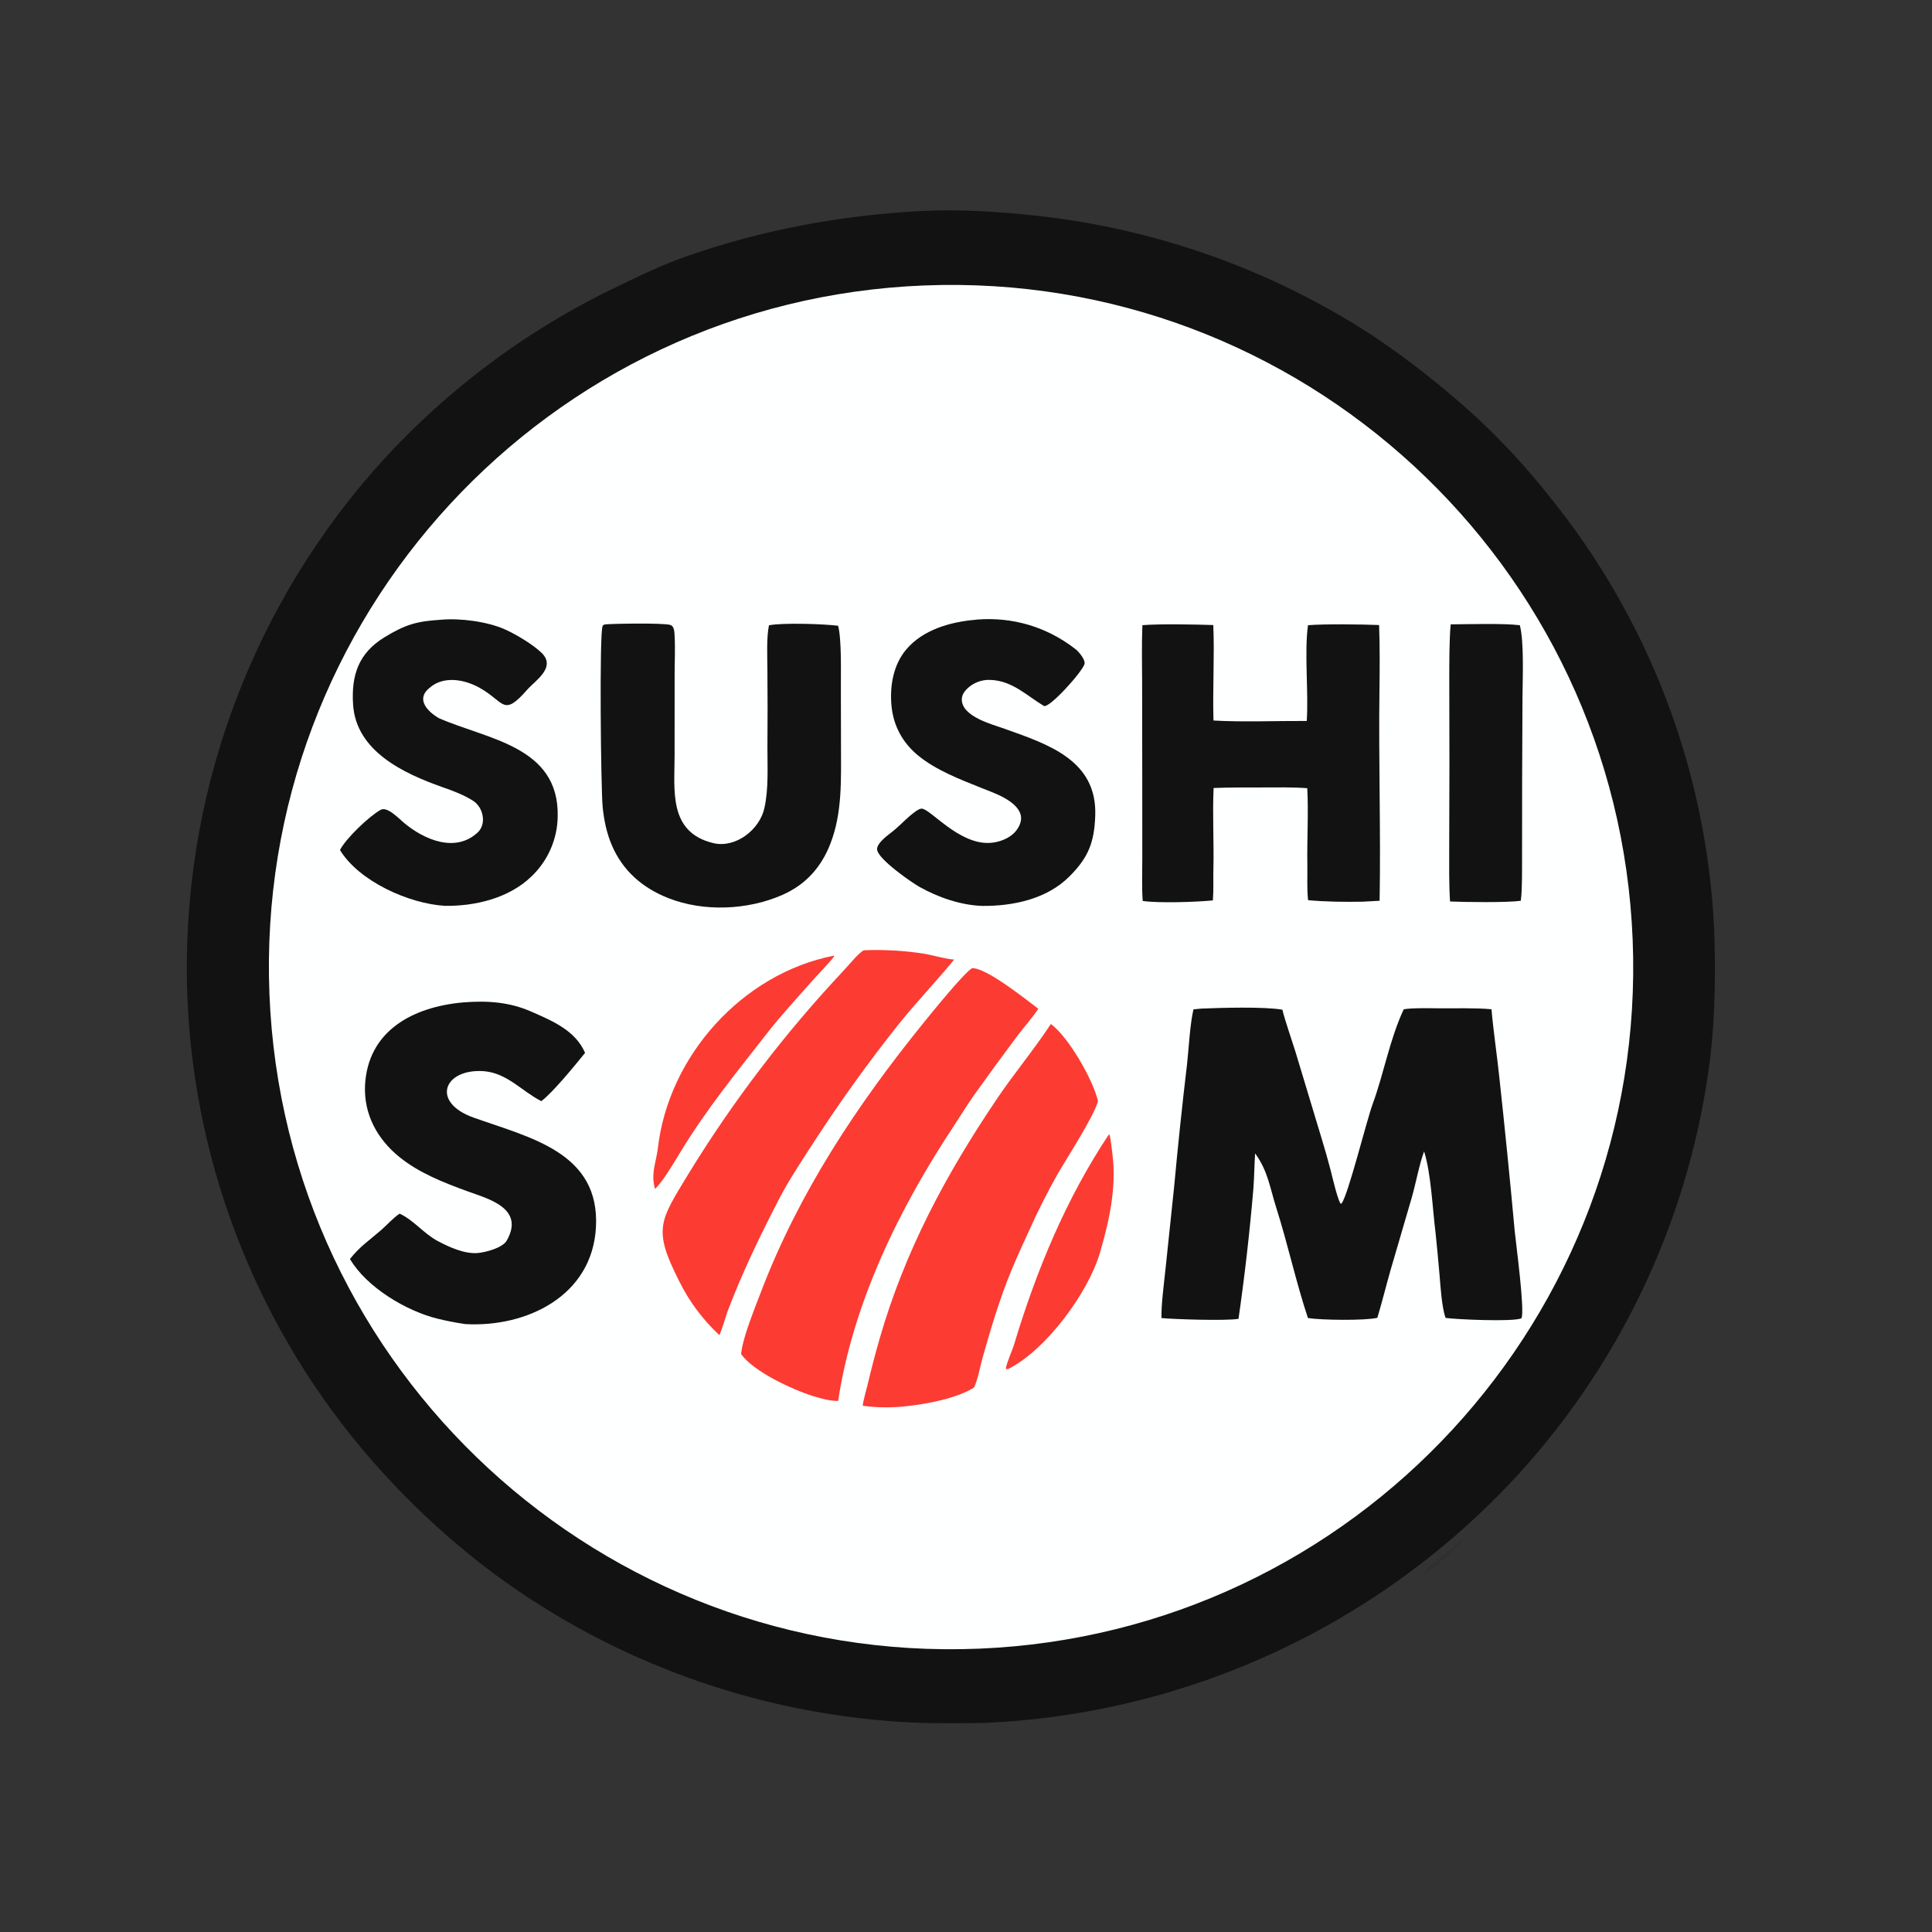
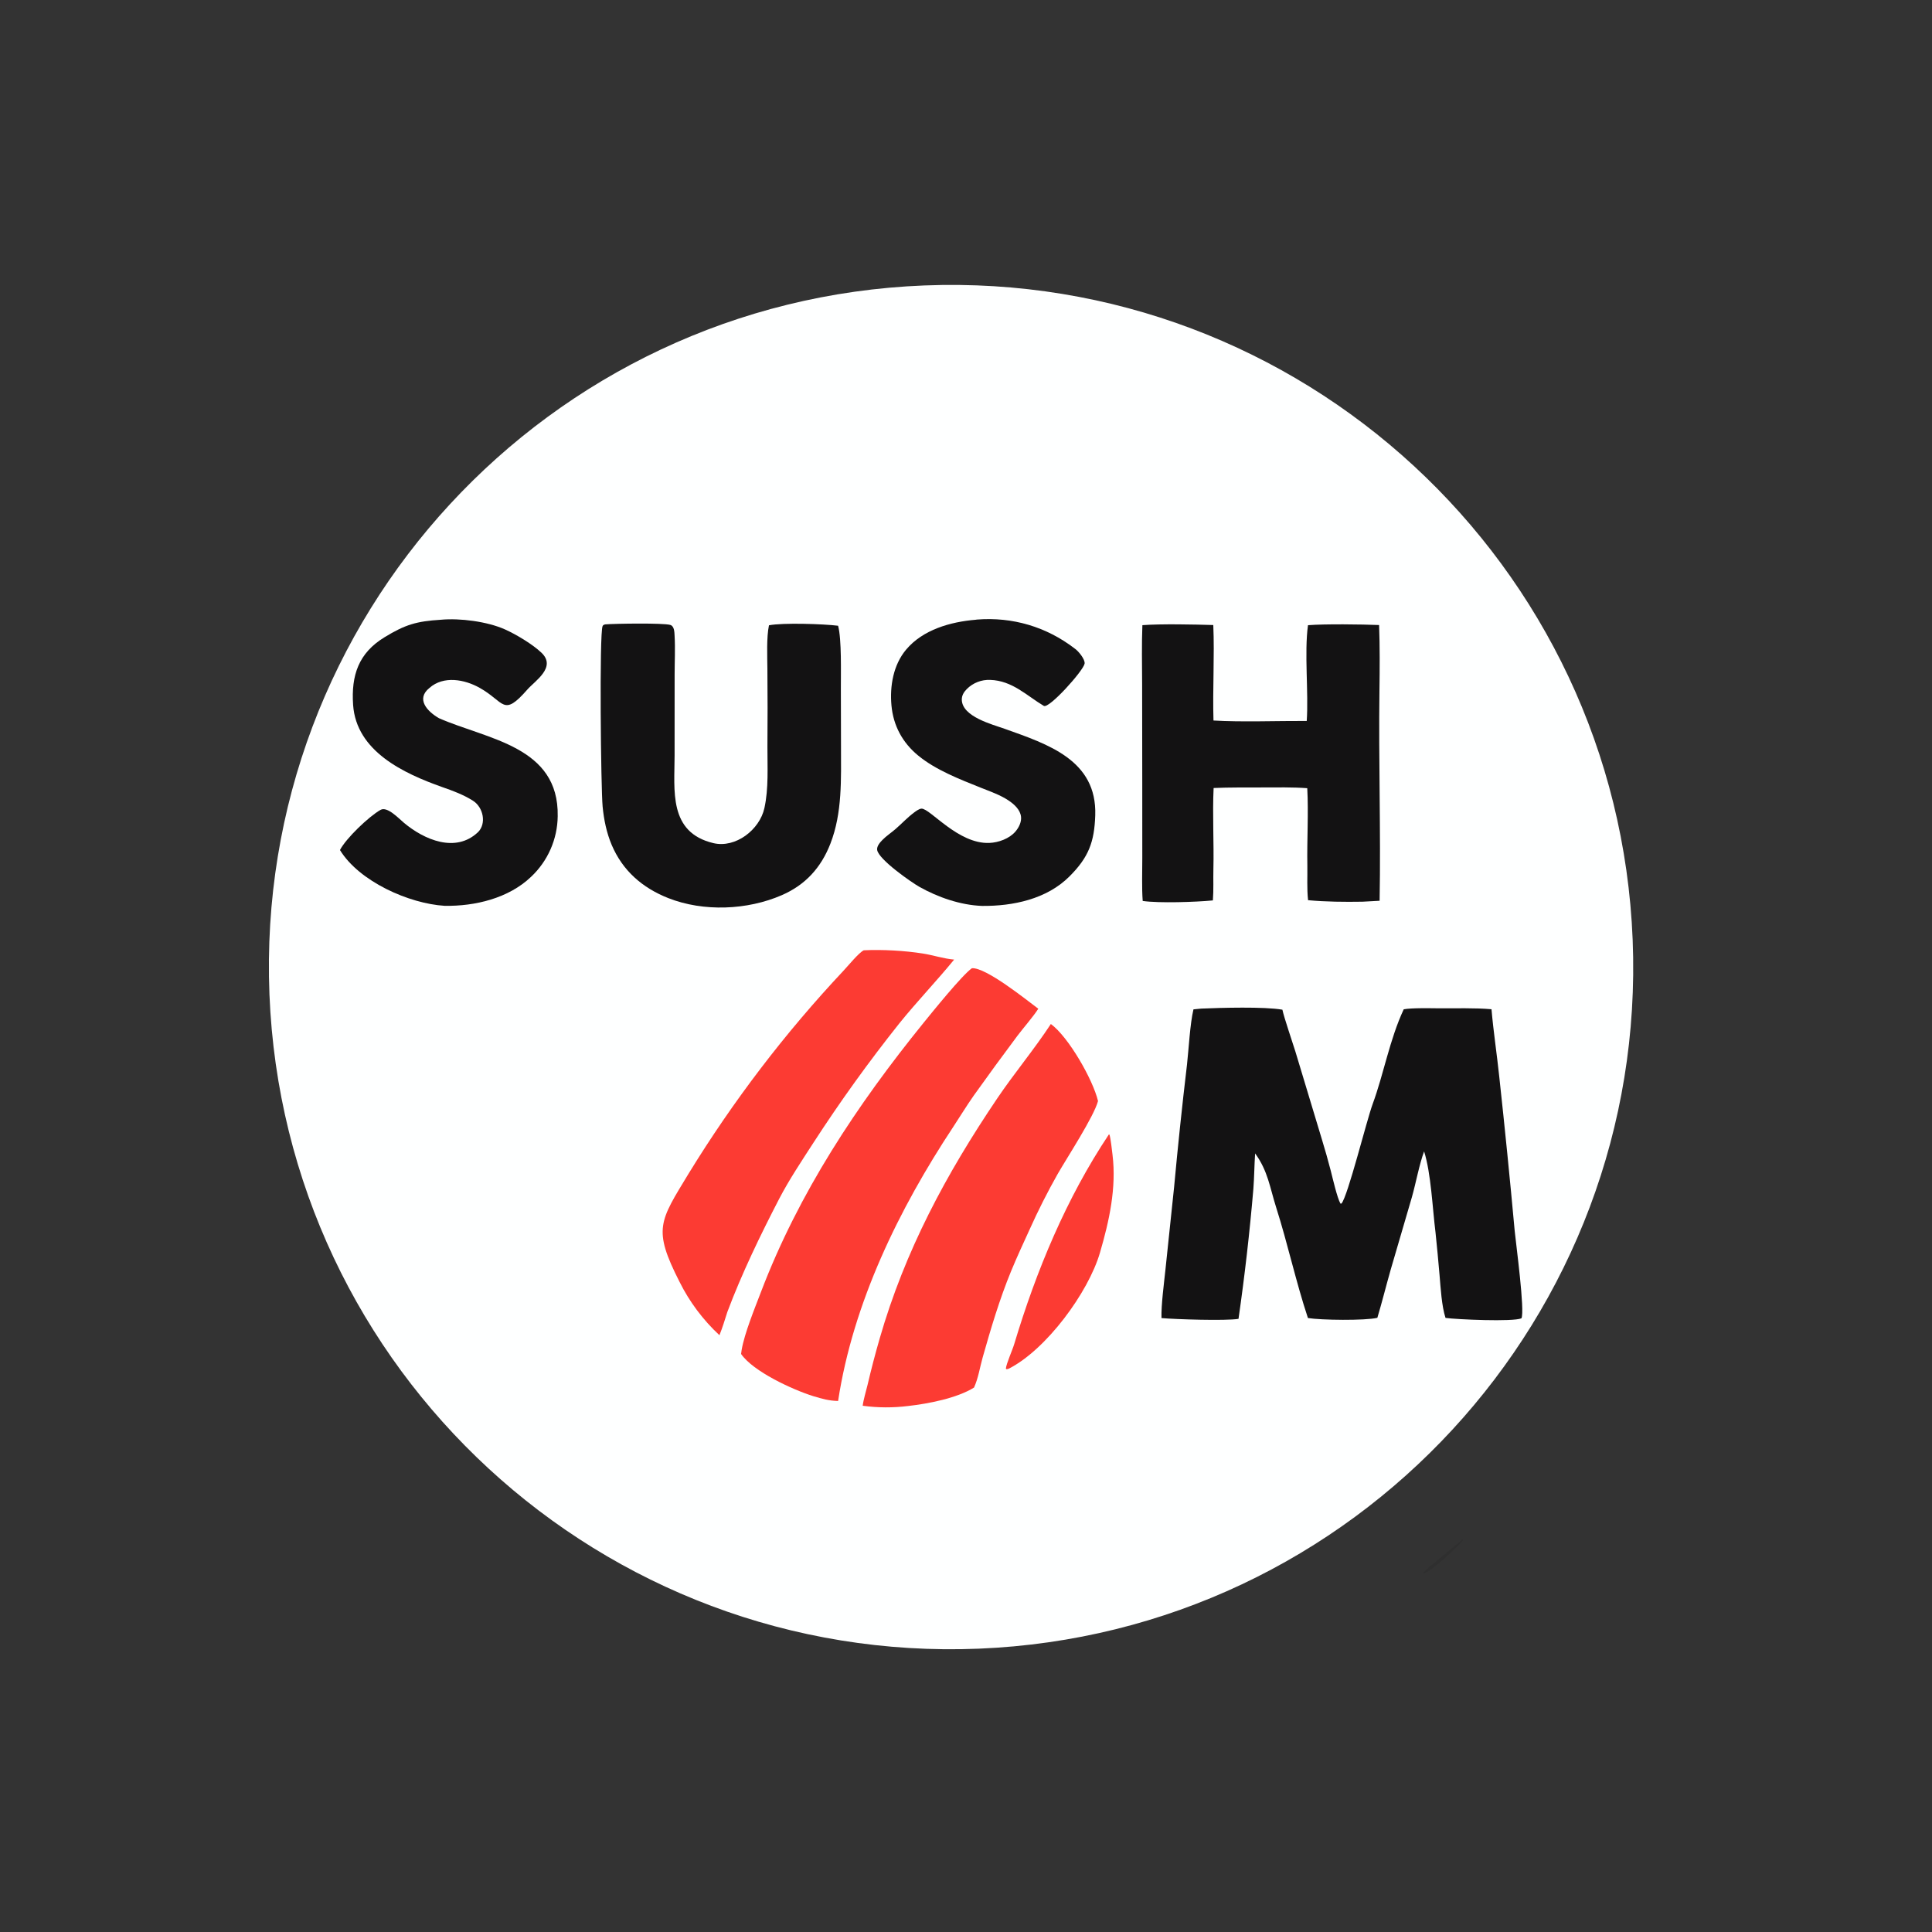
<svg xmlns="http://www.w3.org/2000/svg" version="1.2" viewBox="0 0 600 600" width="600" height="600">
  <rect x="0" y="0" width="600" height="600" fill="#333333" stroke="none" />
  <title>Proyecto nuevo</title>
  <style>
		.s0 { fill: #131213 } 
		.s1 { fill: #feffff } 
		.s2 { fill: #fc3b33 } 
		.s3 { opacity: .1;fill: #131213 } 
	</style>
  <g id="Layer 1">
    <g id="Layer 1">
-       <path class="s0" d="m285.23 65.58q0.75-0.04 1.51-0.08c11.3-0.52 23.14 0.2 34.37 1.41 37.37 3.95 73.29 16.65 104.83 37.08 11.52 7.71 22.43 16.29 32.64 25.67 8.27 7.7 15.93 16.03 22.92 24.91 30.63 37.98 48.42 84.7 50.81 133.43 0.57 12.78 0.32 28.03-1.2 40.65-6.01 48.11-26.75 93.18-59.39 129.02-42.99 46.96-102.94 74.83-166.55 77.41-8.37 0.1-17.29 0.21-25.61-0.35-43.13-2.75-84.69-17.18-120.24-41.76-14.6-10.14-28.5-22.49-40.45-35.63-35.61-39.06-56.89-89.05-60.37-141.78-3.98-61.94 16.78-122.94 57.72-169.6 21.11-23.9 46.83-43.3 75.62-57.03 6.87-3.35 14.38-6.9 21.58-9.41 23.27-8.11 47.18-12.55 71.81-13.94z" />
      <path class="s1" d="m287.06 88.65c116.84-4.58 215.3 86.37 219.98 203.21 4.68 116.84-86.2 215.37-203.03 220.15-116.97 4.78-215.65-86.23-220.33-203.2-4.68-116.98 86.4-215.58 203.38-220.16z" />
      <path class="s0" d="m373.05 313.23c6.02-0.26 19.61-0.65 25.21 0.34 0.53 2.52 3.15 10.11 4.03 12.98l8.27 27.41q1.46 4.76 2.71 9.59c0.59 2.29 1.99 8.43 3.01 10.22h0.33c1.99-2.32 7.82-25.88 9.68-30.9 3.44-9.33 5.28-20.08 9.65-29.42 2.51-0.47 8.09-0.33 10.91-0.31 5.27 0.04 11.16-0.17 16.35 0.29 0.56 6.66 1.68 14 2.39 20.77q2.62 24.04 4.82 48.13c0.4 4.02 3.2 24.82 2.09 27.08-2.58 1.15-20.21 0.36-23.58-0.12-1.19-3.63-1.52-9.35-1.85-13.24q-0.56-6.62-1.25-13.23c-0.96-7.62-1.37-18.31-3.55-25.24-1.51 4.04-2.54 9.79-3.8 14.23l-6.56 22.43c-1.42 4.98-2.69 10.09-4.16 15.02-3.82 0.91-17.51 0.73-21.56 0.07-3.71-11.16-6.27-23.05-9.85-34.3-1.98-6.23-2.56-11.37-6.55-16.82-0.25 3.63-0.26 7.33-0.54 10.96q-1.72 20.27-4.62 40.41c-3.89 0.66-19.63 0.15-23.92-0.24-0.12-4.04 0.79-10.85 1.24-15.15l2.68-25.54q1.75-19.06 4.01-38.08c0.54-4.91 0.93-12.6 2-17.1z" />
-       <path class="s0" d="m143.79 311.31c7.47-0.6 14.34-0.16 21.22 2.86 6.59 2.9 13.7 5.87 16.69 12.81-2.96 3.67-10.18 12.5-13.6 14.99-6.16-3.16-10.56-8.72-17.88-9.31-12.41-0.84-16.5 9.63-3.2 14.4 17.57 6.28 39.39 10.8 38.05 34.19-1.21 21.23-21.51 31.03-40.56 29.96-3.01-0.45-5.77-0.97-8.71-1.7-9.73-2.42-21.95-9.74-27.12-18.52 3.09-3.9 5.99-5.77 9.67-8.96 1.96-1.71 3.58-3.64 5.76-5.13 4.48 2.11 7.49 6.21 11.84 8.52 3.55 1.89 8.31 4.06 12.42 3.72 2.49-0.24 7.7-1.57 9.02-3.89 5.7-10.07-5.91-12.98-12.09-15.24-7.78-2.84-15.15-5.75-21.25-10.68-6.9-5.58-11.02-13.21-10.7-22.05 0.78-17.25 15-24.59 30.44-25.97z" />
      <path class="s0" d="m406.21 194.16c5.29-0.42 16.64-0.27 22.08-0.05 0.25 6.57 0.2 13.75 0.11 20.37-0.29 21.68 0.44 43.6 0.05 65.26q-2.66 0.16-5.33 0.29c-5.54 0.09-11.39 0.04-16.89-0.47-0.39-3.76-0.16-7.08-0.22-10.79-0.14-7.77 0.39-16.31-0.03-23.99-4.48-0.34-9.59-0.24-14.12-0.23-4.91 0.02-10.08-0.04-14.96 0.17-0.39 8.02 0.13 17.05-0.07 25.19-0.08 3.27 0.1 6.39-0.16 9.72-5.2 0.51-16.72 0.9-21.79 0.17-0.31-3.95-0.13-9.25-0.13-13.35l-0.01-23.56-0.04-30.52c-0.02-5.9-0.16-12.36 0.08-18.22 5.83-0.44 16.04-0.22 22.02-0.04 0.41 9.59-0.23 19.92 0.06 29.65 8.51 0.53 20.13 0.09 28.96 0.14 0.61-8.8-0.8-21.15 0.39-29.74z" />
      <path class="s0" d="m238.81 194.19c4.4-0.85 16.93-0.42 21.47 0.14 1.13 4.19 0.84 14.67 0.86 19.61l0.04 17.81c0 10.15 0.46 20.64-3.3 30.28-2.89 7.42-7.74 12.78-15.08 15.97-10.74 4.67-24.34 5.22-35.27 0.91-8.02-3.17-14.17-8.5-17.57-16.53-1.59-3.76-2.42-7.82-2.81-11.88-0.54-5.52-1.05-53.83-0.01-56.05 0.2-0.42 0.35-0.37 0.76-0.54 2.95-0.25 18.12-0.48 20.27 0.17 1.26 0.38 1.27 2.25 1.33 3.36 0.23 3.95 0.01 8.04 0.01 12.01l-0.01 25.19c-0.01 10.84-1.94 23.87 12.04 27.2 6.9 1.64 14.4-4.16 15.86-10.92 1.33-6.1 0.91-12.66 0.93-18.98q0.1-12.11-0.01-24.22c-0.03-3.99-0.3-9.81 0.49-13.53z" />
      <path class="s2" d="m301.83 300.69c4.37-0.32 16.96 9.86 20.62 12.58-1.41 2.26-4.7 6.04-6.48 8.4q-6.87 9.18-13.53 18.52c-2.23 3.17-4.25 6.51-6.39 9.75-16.84 25.47-31.13 54.67-35.77 85.15-3.01-0.1-4.71-0.63-7.64-1.48-6.53-2.04-18.72-7.67-22.49-13.12q0.07-0.61 0.17-1.23c0.87-5.17 4.08-12.97 5.99-17.99 11.76-30.86 29.83-58.1 50.53-83.65 2.64-3.25 11.94-14.78 14.99-16.93z" />
      <path class="s0" d="m303 192.47q0.21-0.03 0.41-0.06c11-0.87 21.56 2.24 30.31 8.97 1.13 0.73 3.34 3.41 3.11 4.73-0.38 2.18-11.04 14.09-12.67 13.11-5.32-3.18-9.77-7.85-16.65-8.07-2.71-0.11-5.35 0.92-7.27 2.85-0.94 0.96-1.58 2.01-1.54 3.37 0.18 5.24 9.48 7.6 13.29 8.96 13.43 4.8 28.71 9.7 28.15 26.88-0.28 8.24-2.01 12.99-8.03 18.99-7.04 7.04-17.54 9.23-27.12 9.14-6.67-0.24-13.71-2.67-19.48-5.93-2.54-1.43-12.71-8.53-13.1-11.47-0.16-1.13 0.89-2.33 1.61-3.06 1.22-1.26 2.75-2.25 4.08-3.4 1.94-1.68 3.75-3.64 5.8-5.16 0.57-0.42 1.55-1.16 2.28-1.19 2.67-0.09 11.37 11.04 21.07 10.65 2.85-0.11 6.21-1.33 8.09-3.52 1.05-1.21 1.93-2.95 1.75-4.6-0.24-2.19-2.11-3.88-3.84-5.04-2.62-1.76-5.72-2.81-8.63-3.98-6.56-2.63-14-5.49-19.49-10.01-4.85-3.99-7.71-9.27-8.28-15.54-0.55-6 0.57-12.6 4.54-17.33 5.22-6.23 13.82-8.64 21.61-9.29z" />
      <path class="s0" d="m136.89 192.47c5.92-0.56 14.44 0.55 19.89 2.98 3.43 1.52 8.66 4.65 11.41 7.29 4.68 4.52-2.05 8.7-4.41 11.4-7.63 8.7-7 3.85-14.81-0.52-4.6-2.6-11.22-3.89-15.62 0.04-4.26 3.43-0.66 7.3 2.99 9.39 15.09 6.62 37.26 8.69 36.86 30.43-0.08 7.14-3.07 13.94-8.28 18.83-6.98 6.67-17.43 9.16-26.84 9-11.11-0.69-26.53-7.57-32.5-17.32 1.83-3.59 8.97-10.43 12.61-12.48 2.08-1.17 5.67 2.7 7.28 4.04 6.28 5.25 16.03 9.46 22.96 2.9 2.71-2.64 1.69-7.73-1.55-9.78-2.95-1.87-6.25-3.09-9.58-4.25-11.92-4.23-26.64-11.07-27.64-25.51-0.63-9.22 1.73-16.11 9.73-20.99 6.46-3.95 9.94-4.98 17.5-5.45z" />
-       <path class="s2" d="m326.35 318.01c5.5 4.03 13.07 17.27 14.65 23.93-1.28 4.81-9.61 17.57-12.52 22.63q-4.77 8.44-8.74 17.29c-1.95 4.26-3.96 8.6-5.75 12.94-3.55 8.63-6.27 17.77-8.81 26.75-0.88 3.12-1.35 6.42-2.69 9.37-5.34 3.32-14.24 5.02-20.43 5.72-4.7 0.59-9.45 0.57-14.14-0.07 0.2-1.77 1.06-4.66 1.51-6.49q1.68-7.19 3.73-14.29c7.88-27.37 20.63-51.11 36.51-74.63 5.21-7.73 11.62-15.4 16.68-23.15z" />
+       <path class="s2" d="m326.35 318.01c5.5 4.03 13.07 17.27 14.65 23.93-1.28 4.81-9.61 17.57-12.52 22.63q-4.77 8.44-8.74 17.29c-1.95 4.26-3.96 8.6-5.75 12.94-3.55 8.63-6.27 17.77-8.81 26.75-0.88 3.12-1.35 6.42-2.69 9.37-5.34 3.32-14.24 5.02-20.43 5.72-4.7 0.59-9.45 0.57-14.14-0.07 0.2-1.77 1.06-4.66 1.51-6.49q1.68-7.19 3.73-14.29c7.88-27.37 20.63-51.11 36.51-74.63 5.21-7.73 11.62-15.4 16.68-23.15" />
      <path class="s2" d="m268.25 295.12c5.77-0.28 12.71 0.11 18.38 1.01 3.19 0.5 6.41 1.6 9.69 1.88-5.43 6.65-11.5 12.96-16.98 19.75q-14.27 17.91-26.72 37.13c-3.55 5.49-7.61 11.57-10.61 17.36-5.85 11.28-11.66 23.3-16.12 35.18-0.78 2.47-1.5 4.82-2.46 7.23-5.1-4.74-9.31-10.36-12.41-16.6-8.36-16.45-6.17-18.71 2.86-33.63 13.84-22.56 29.94-43.65 48.06-62.95 1.48-1.56 4.72-5.57 6.31-6.36z" />
-       <path class="s0" d="m450.52 193.9c5.54-0.04 16.53-0.36 21.48 0.27 1.35 5.13 0.87 16.66 0.82 22.43l-0.11 25.47-0.02 24.33c-0.02 3.68 0.08 9.81-0.39 13.32-3.77 0.64-17.66 0.45-21.98 0.24-0.35-5.53-0.26-11.1-0.26-16.64l0.07-26.25-0.05-26.5c0.02-4.99-0.01-11.79 0.44-16.67z" />
-       <path class="s2" d="m258.94 296.79l0.11 0.19c-0.42 0.87-5.85 6.53-7 7.85-4.6 5.25-9.43 10.42-13.72 15.92-9.45 12.08-19.01 23.83-26.98 36.97-1.74 2.86-5.66 9.56-7.94 11.49q-0.15-0.59-0.28-1.19c-0.82-4.01 0.74-7.72 1.19-11.53 3.32-28.6 26.22-54.1 54.62-59.7z" />
      <path class="s2" d="m344.4 352.27l0.18 0.18c0.38 1.28 0.75 4.76 0.92 6.16 1.26 10.33-1.02 20.57-3.9 30.44-3.61 12.35-16.68 30.12-28.34 36.02l-0.62 0.17-0.26-0.2c0.16-1.63 2.02-5.69 2.61-7.67 6.83-22.72 16.15-45.23 29.41-65.1z" />
      <path class="s3" d="m454.2 478.11l0.14-0.02-0.03 0.33c-2.7 2.9-8.72 8.75-12.14 10.28l-0.06-0.44c0.18-0.38 10.84-9.09 12.09-10.15z" />
    </g>
  </g>
</svg>